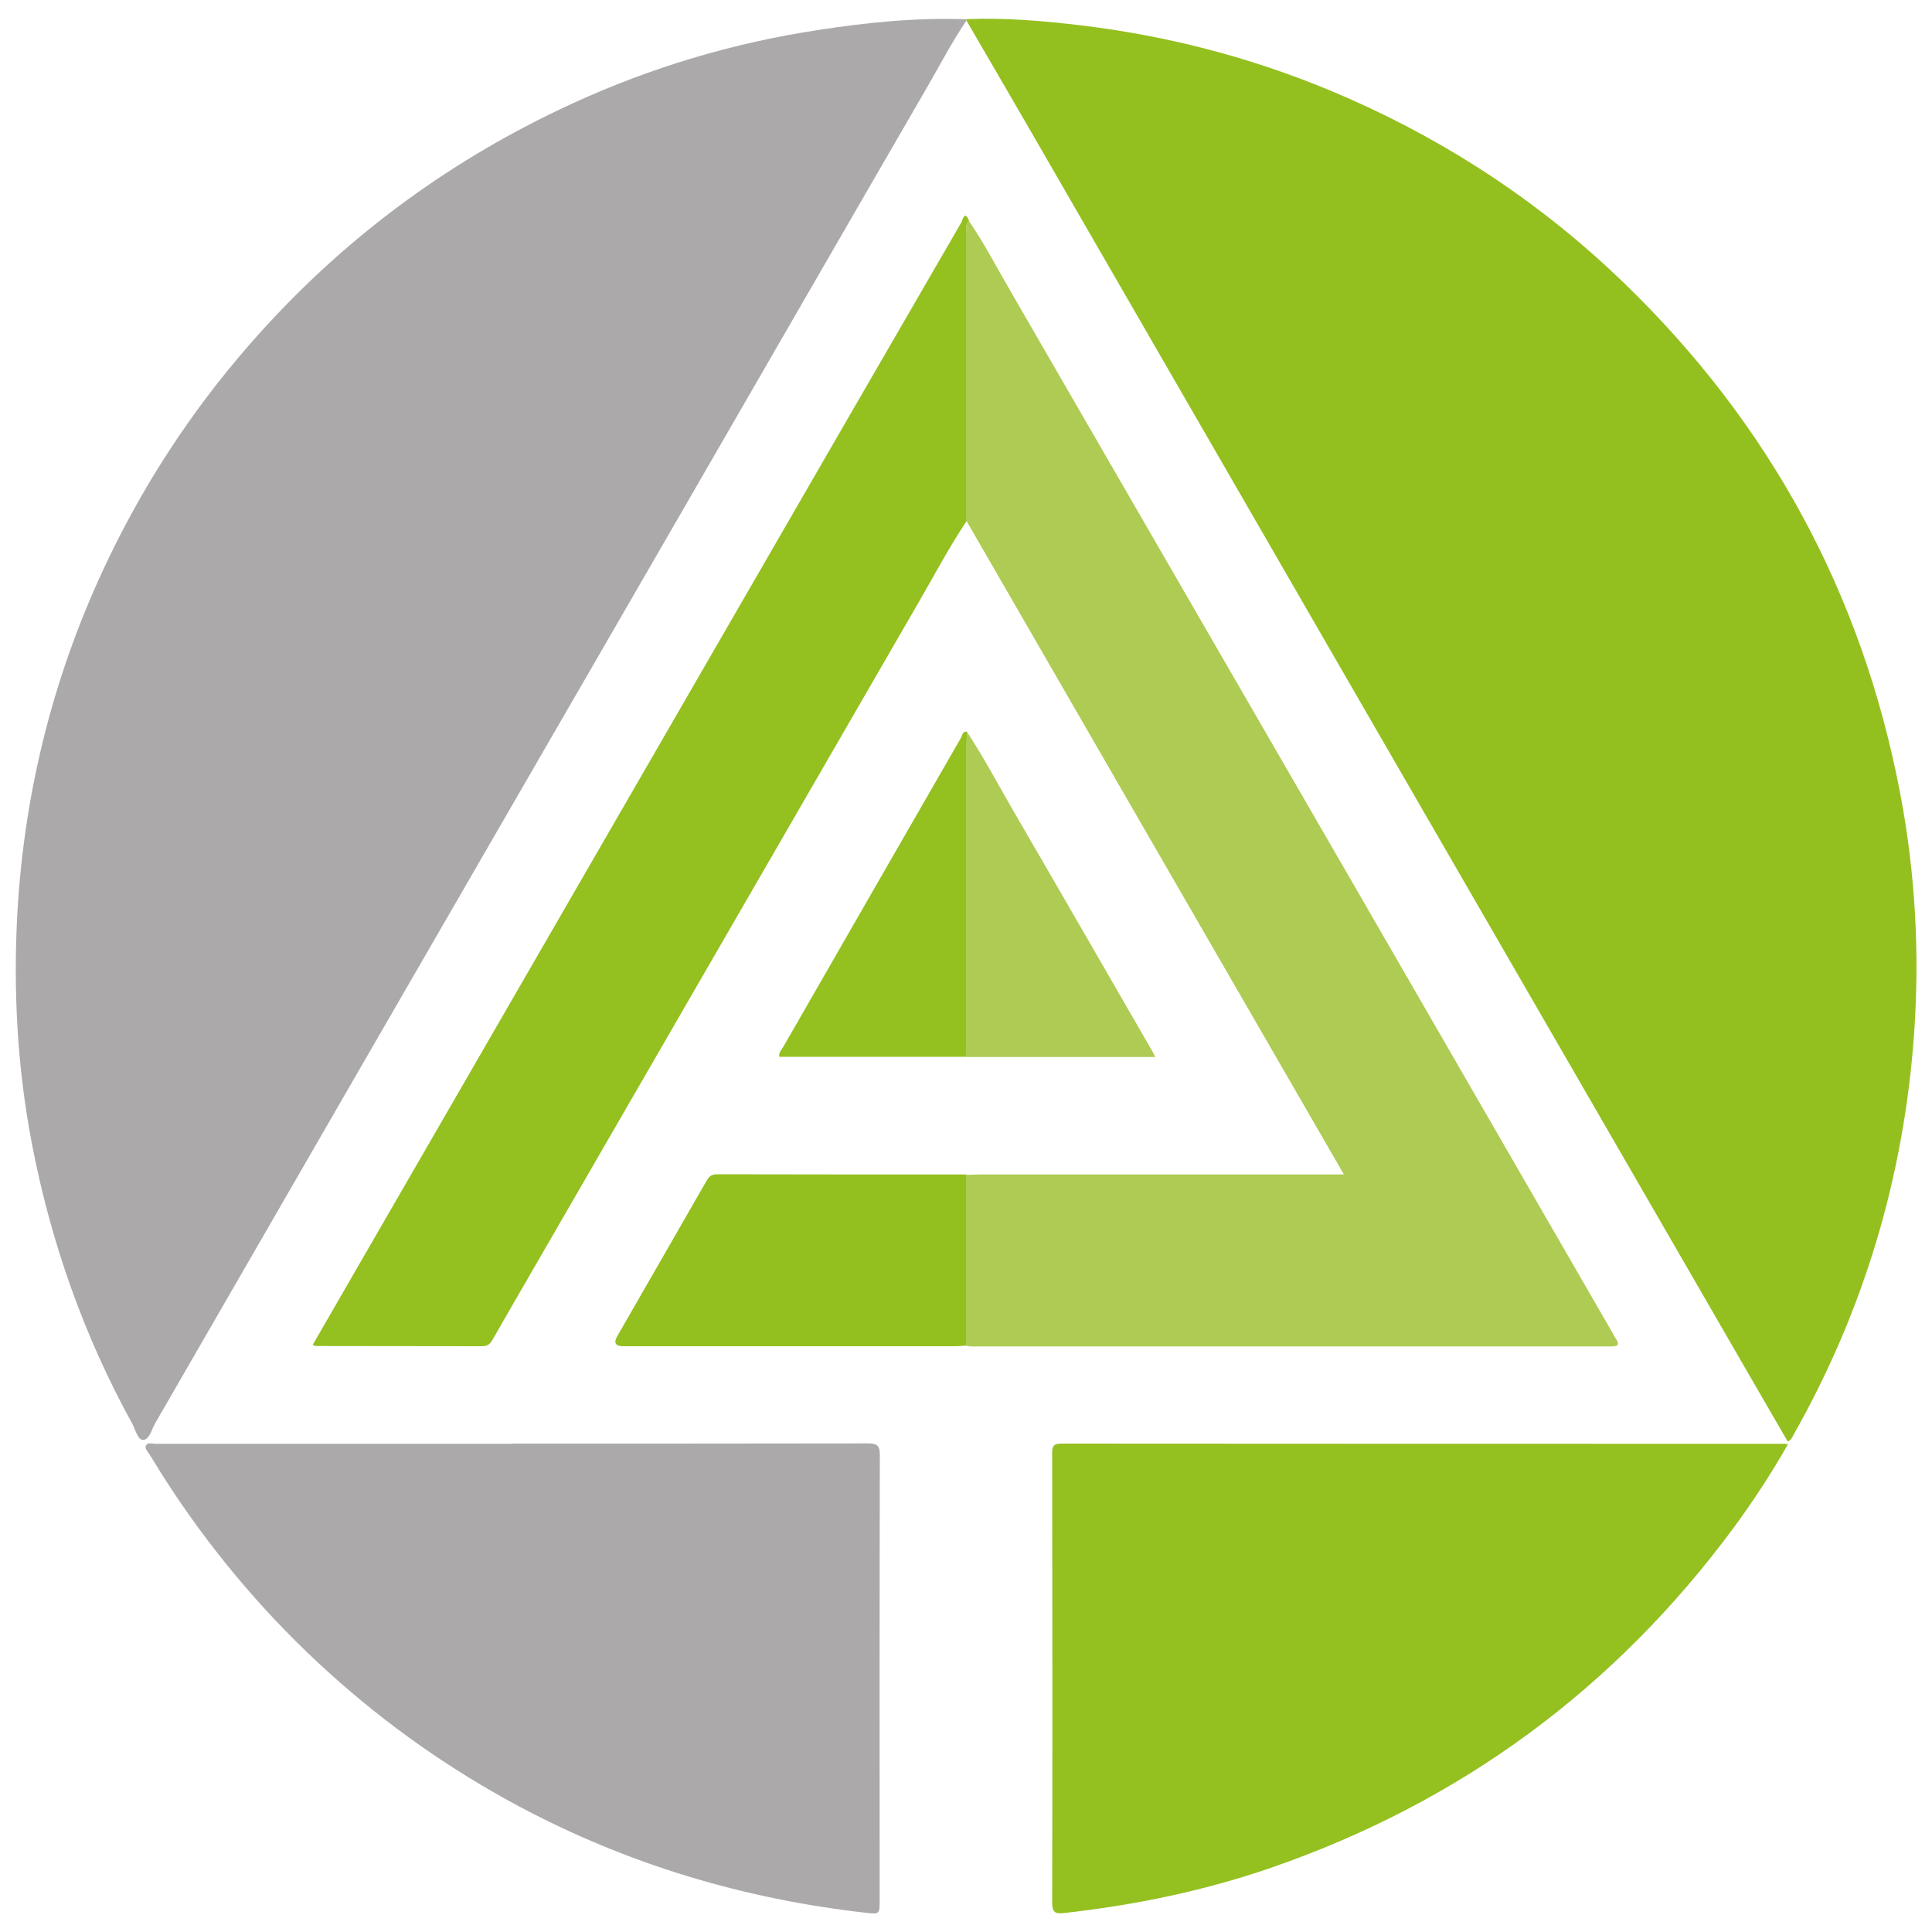
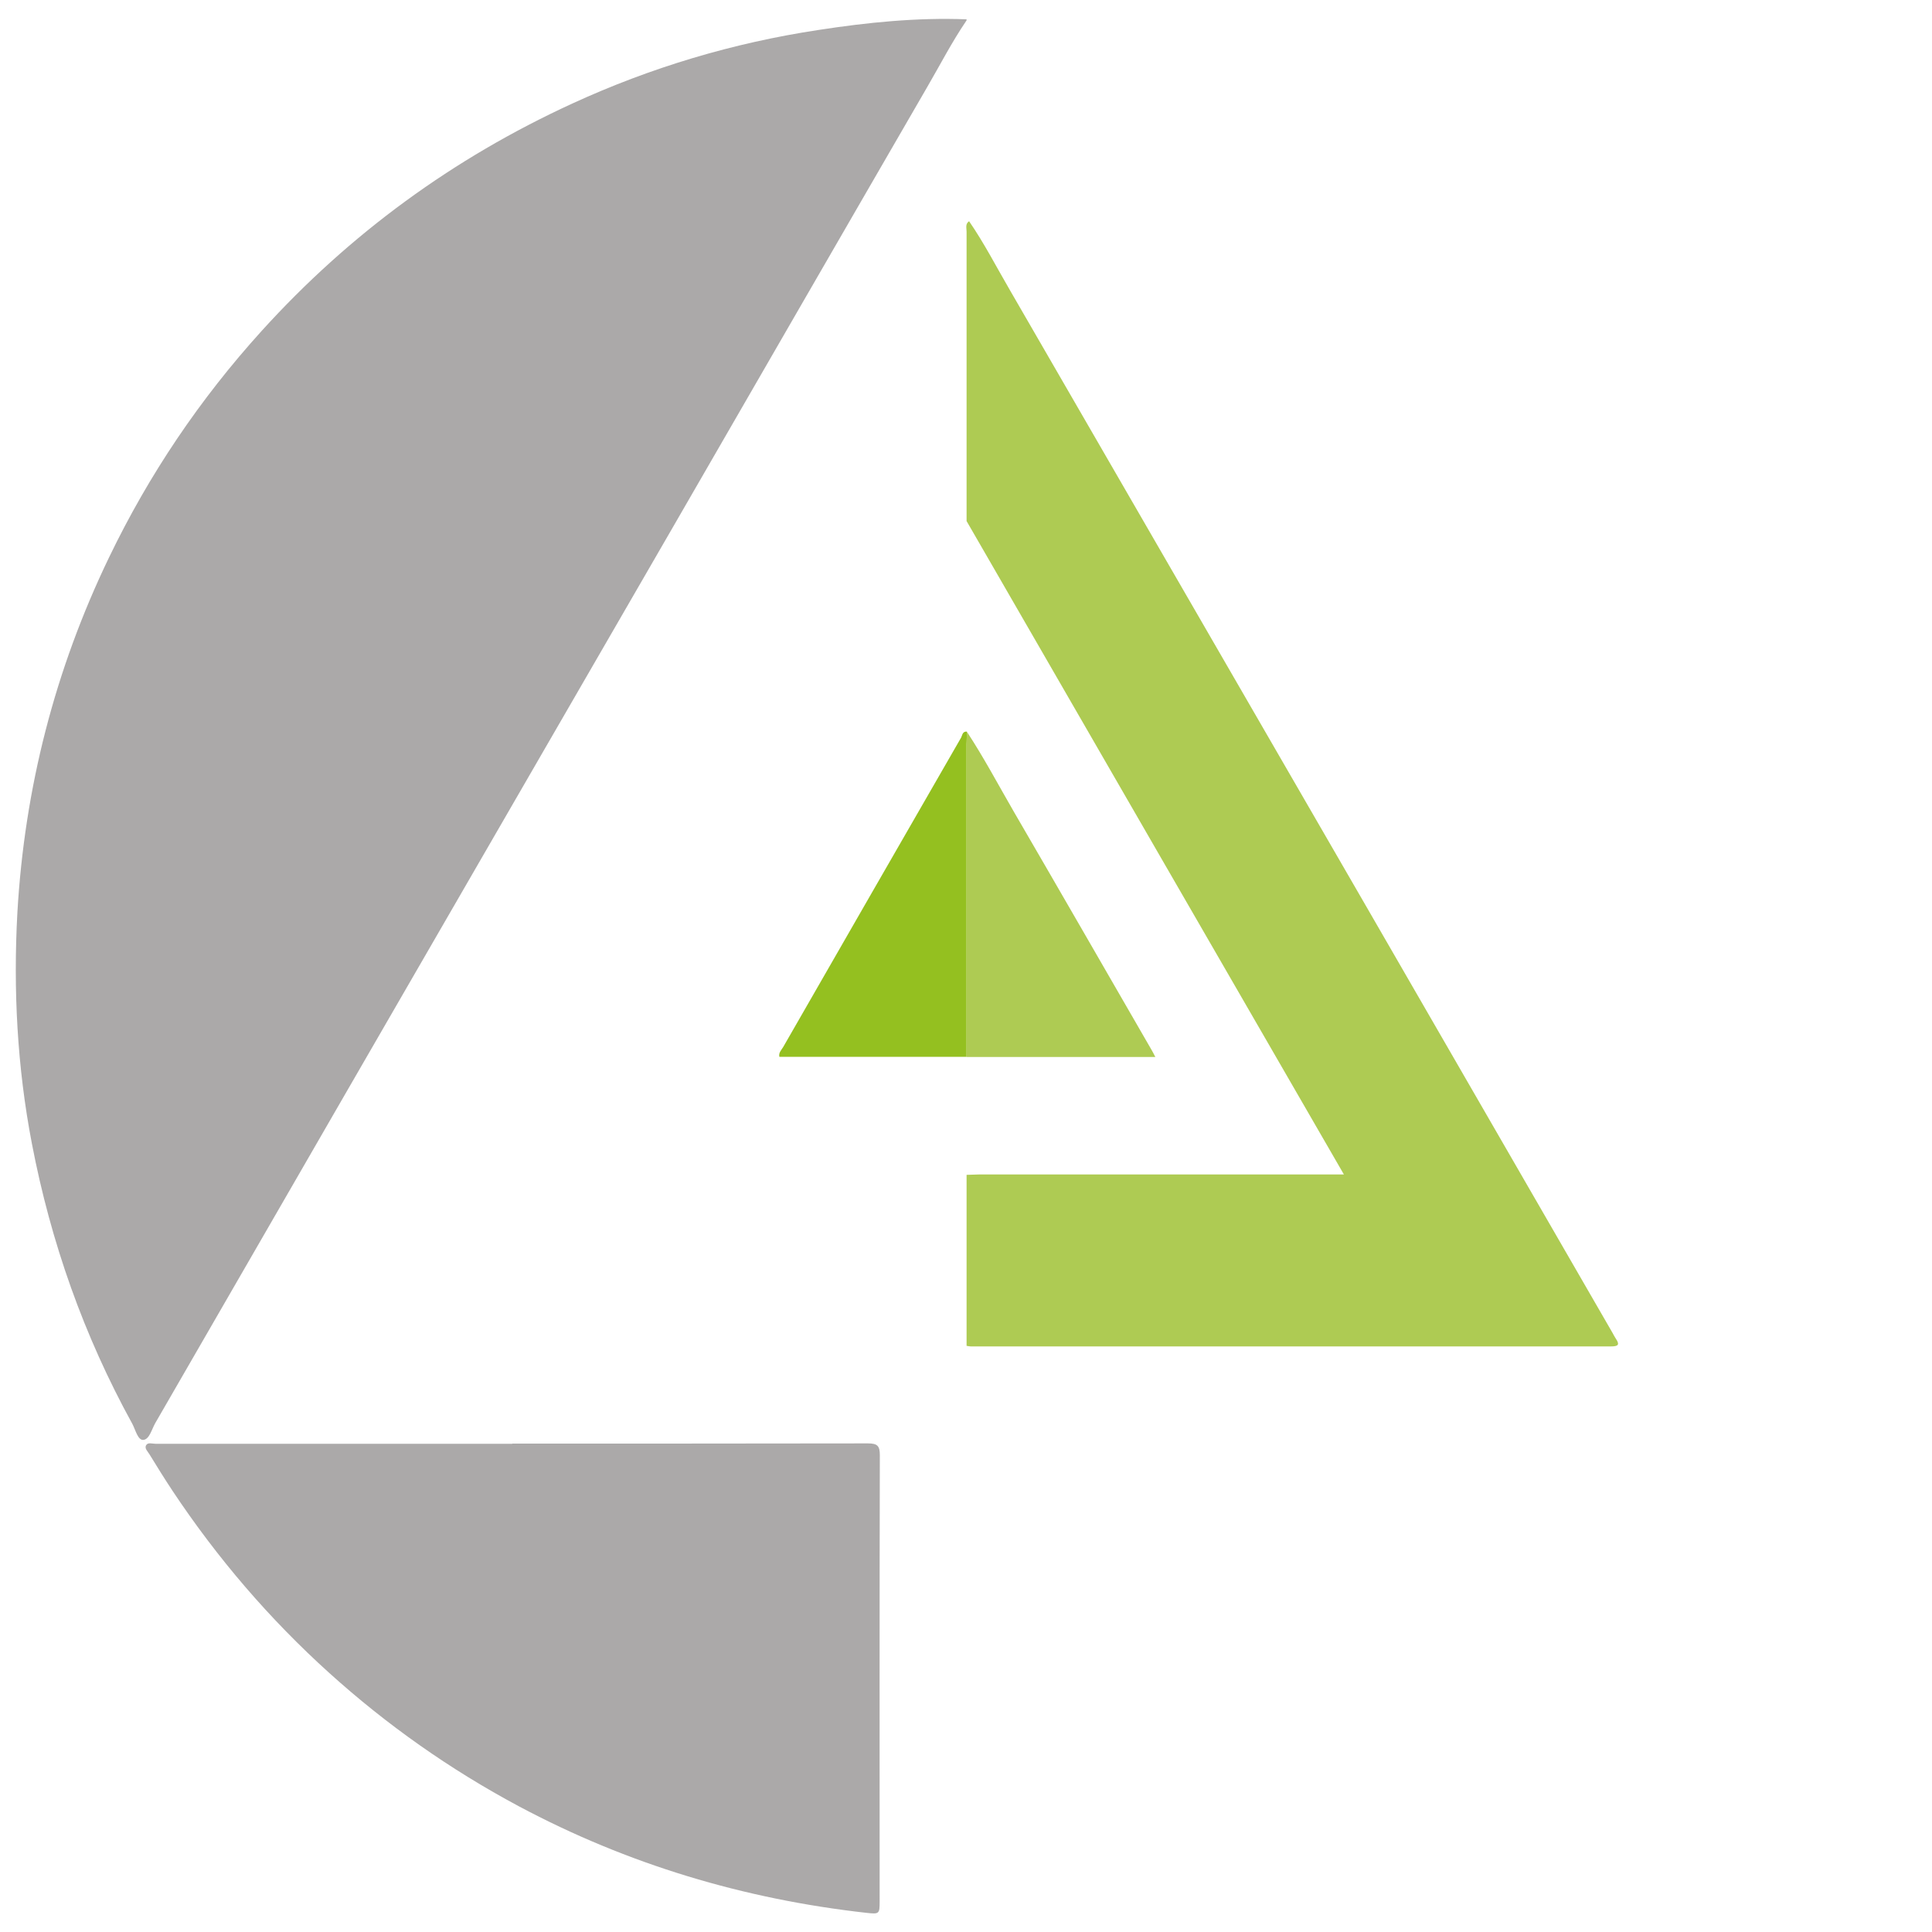
<svg xmlns="http://www.w3.org/2000/svg" id="uuid-421b9572-9b39-4458-80ff-edc1eb3cdd43" data-name="Layer 2" viewBox="0 0 100 100">
  <g id="uuid-01fa86cb-32ec-4067-9d49-21a601179780" data-name="Layer 1">
-     <rect width="100" height="100" style="fill: none;" />
    <g>
      <path d="M50.02,1.07c-.75,1.1-1.36,2.29-2.03,3.44-2.17,3.74-4.33,7.49-6.5,11.24-2.23,3.86-4.45,7.71-6.68,11.57-2.32,4.01-4.64,8.02-6.95,12.02-2.21,3.82-4.42,7.65-6.63,11.47-2.17,3.76-4.35,7.52-6.52,11.29-2.23,3.86-4.45,7.71-6.68,11.57-.18,.32-.3,.84-.62,.86-.28,.01-.4-.53-.56-.83-2.51-4.56-4.22-9.4-5.2-14.51-.76-3.95-.97-7.96-.75-11.96,.37-6.43,1.94-12.56,4.74-18.37,2.07-4.3,4.71-8.21,7.91-11.74,4.55-5.02,9.91-8.93,16.07-11.76,4.07-1.87,8.32-3.14,12.75-3.81,2.53-.39,5.09-.65,7.66-.55,0,.03,0,.05-.01,.08Z" style="fill: #aba9a9;" />
-       <path d="M50.02,1.07s.01-.05,.01-.08c2-.08,3.99,.09,5.98,.33,4.79,.58,9.39,1.83,13.81,3.78,5.3,2.34,10.05,5.5,14.22,9.53,7.56,7.3,12.34,16.1,14.31,26.42,.79,4.13,1.02,8.31,.72,12.5-.53,7.37-2.6,14.29-6.24,20.72-.07,.12-.1,.27-.3,.34-.68-1.17-1.37-2.36-2.05-3.54-6.49-11.24-12.99-22.47-19.48-33.71-5.92-10.25-11.84-20.51-17.76-30.76-1.07-1.85-2.15-3.7-3.22-5.54Z" style="fill: #94c01f;" />
      <path d="M50.03,60.81c.21,0,.43-.02,.64-.02,6.1,0,12.21,0,18.31,0,.16,0,.32,0,.58,0-6.54-11.32-13.04-22.57-19.53-33.82,0-4.99,0-9.98,0-14.98,0-.18-.08-.4,.13-.54,.79,1.15,1.42,2.38,2.12,3.58,6.14,10.61,12.27,21.23,18.41,31.84,4.26,7.37,8.52,14.75,12.78,22.13,.05,.09,.1,.19,.16,.28,.21,.31,.15,.41-.24,.41-11.05,0-22.1,0-33.15,0-.07,0-.14-.02-.21-.03,0-2.95,0-5.89,0-8.84Z" style="fill: #aecb53;" />
-       <path d="M92.55,74.74c-.87,1.54-1.81,2.96-2.82,4.34-6.15,8.32-14.12,14.19-23.9,17.58-3.49,1.21-7.1,1.95-10.77,2.36-.46,.05-.6-.05-.6-.55,.02-7.74,.01-15.48,0-23.22,0-.36,.03-.53,.47-.53,12.46,.01,24.92,.01,37.37,.01,.05,0,.11,0,.25,.02Z" style="fill: #94c020;" />
      <path d="M26.51,74.72c6.14,0,12.27,0,18.41-.01,.49,0,.62,.12,.62,.61-.02,7.7-.01,15.41-.01,23.11,0,.63-.02,.65-.67,.58-6.35-.71-12.37-2.51-18.01-5.52-3.55-1.9-6.82-4.2-9.81-6.9-3.1-2.8-5.79-5.94-8.1-9.41-.41-.62-.81-1.26-1.2-1.9-.09-.15-.27-.31-.18-.47,.09-.17,.32-.08,.49-.08,6.16,0,12.31,0,18.47,0Z" style="fill: #aba9a9;" />
-       <path d="M50.16,11.45c-.21,.14-.13,.36-.13,.54,0,4.99,0,9.98,0,14.98-.91,1.36-1.67,2.81-2.49,4.22-6.46,11.17-12.92,22.35-19.38,33.53-.88,1.53-1.77,3.05-2.64,4.58-.13,.24-.26,.38-.57,.38-2.86-.01-5.71,0-8.57-.01-.05,0-.1-.02-.2-.05,.7-1.21,1.38-2.39,2.06-3.57,6.78-11.74,13.56-23.47,20.34-35.21,3.72-6.45,7.45-12.89,11.18-19.33,.07-.13,.17-.66,.4-.07Z" style="fill: #94c020;" />
-       <path d="M50.03,60.81c0,2.95,0,5.89,0,8.84-.18,0-.36,.03-.53,.03-5.75,0-11.49,0-17.24,0q-.62,0-.3-.54c1.53-2.65,3.05-5.31,4.58-7.97,.13-.23,.24-.39,.56-.39,4.28,.01,8.56,.01,12.84,.01,.04,0,.07,.01,.11,.02Z" style="fill: #94c01f;" />
      <path d="M50.03,54.7h-9.69c-.05-.21,.11-.36,.2-.51,3.06-5.33,6.13-10.67,9.2-16,.07-.12,.07-.35,.31-.32,0,.21-.02,.43-.02,.64,0,5.39,0,10.79,0,16.18Z" style="fill: #94c020;" />
      <path d="M50.03,54.7c0-5.39,0-10.79,0-16.18,0-.21,.01-.43,.02-.64,.88,1.34,1.63,2.76,2.43,4.14,2.39,4.11,4.76,8.23,7.14,12.35,.05,.09,.1,.18,.18,.34h-9.77Z" style="fill: #aecb53;" />
    </g>
  </g>
</svg>